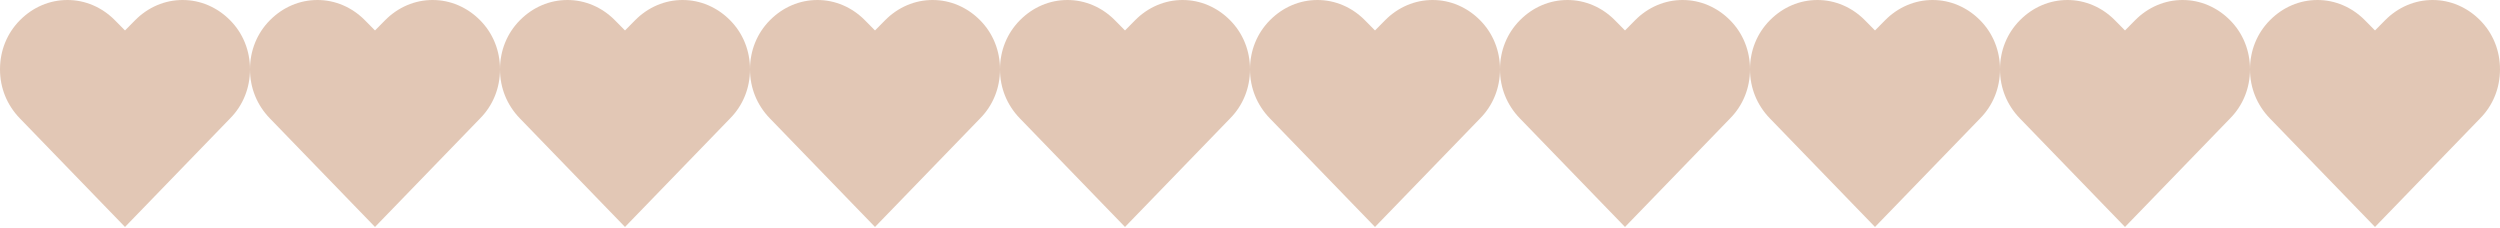
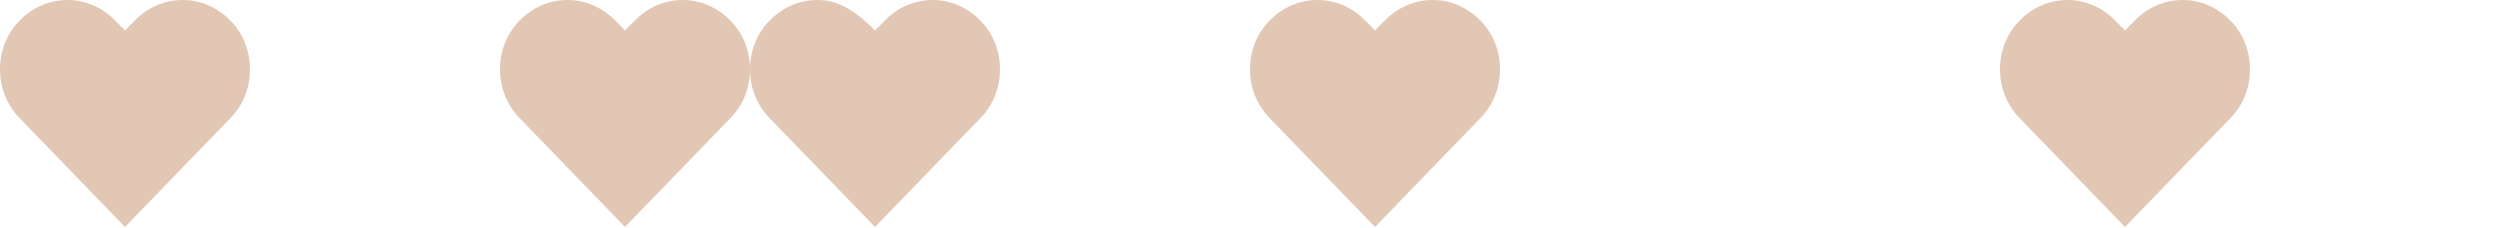
<svg xmlns="http://www.w3.org/2000/svg" width="230" height="21" viewBox="0 0 230 21" fill="none">
  <path d="M21.166 1.859C19.972 0.658 18.429 0 16.799 0C15.168 0 13.625 0.658 12.432 1.859L11.5 2.803L10.568 1.859C9.375 0.658 7.832 0 6.201 0C4.571 0 3.028 0.658 1.834 1.859C0.641 3.061 0 4.662 0 6.378C0 8.095 0.641 9.668 1.834 10.898L11.5 20.88L21.166 10.898C22.36 9.696 23 8.095 23 6.378C23 4.662 22.36 3.061 21.166 1.859Z" fill="#C6916D" fill-opacity="0.5" />
-   <path d="M44.166 1.859C42.972 0.658 41.429 0 39.799 0C38.168 0 36.625 0.658 35.432 1.859L34.5 2.803L33.568 1.859C32.375 0.658 30.832 0 29.201 0C27.571 0 26.028 0.658 24.834 1.859C23.64 3.061 23 4.662 23 6.378C23 8.095 23.64 9.668 24.834 10.898L34.5 20.88L44.166 10.898C45.359 9.696 46 8.095 46 6.378C46 4.662 45.359 3.061 44.166 1.859Z" fill="#C6916D" fill-opacity="0.5" />
  <path d="M67.166 1.859C65.972 0.658 64.429 0 62.799 0C61.168 0 59.625 0.658 58.432 1.859L57.5 2.803L56.568 1.859C55.375 0.658 53.832 0 52.201 0C50.571 0 49.028 0.658 47.834 1.859C46.641 3.061 46 4.662 46 6.378C46 8.095 46.641 9.668 47.834 10.898L57.5 20.88L67.166 10.898C68.359 9.696 69 8.095 69 6.378C69 4.662 68.359 3.061 67.166 1.859Z" fill="#C6916D" fill-opacity="0.5" />
-   <path d="M90.166 1.859C88.972 0.658 87.429 0 85.799 0C84.168 0 82.625 0.658 81.432 1.859L80.5 2.803L79.568 1.859C78.375 0.658 76.832 0 75.201 0C73.571 0 72.028 0.658 70.834 1.859C69.641 3.061 69 4.662 69 6.378C69 8.095 69.641 9.668 70.834 10.898L80.5 20.88L90.166 10.898C91.359 9.696 92 8.095 92 6.378C92 4.662 91.359 3.061 90.166 1.859Z" fill="#C6916D" fill-opacity="0.5" />
-   <path d="M113.166 1.859C111.972 0.658 110.429 0 108.799 0C107.168 0 105.625 0.658 104.432 1.859L103.5 2.803L102.568 1.859C101.375 0.658 99.832 0 98.201 0C96.571 0 95.028 0.658 93.834 1.859C92.641 3.061 92 4.662 92 6.378C92 8.095 92.641 9.668 93.834 10.898L103.5 20.88L113.166 10.898C114.359 9.696 115 8.095 115 6.378C115 4.662 114.359 3.061 113.166 1.859Z" fill="#C6916D" fill-opacity="0.5" />
+   <path d="M90.166 1.859C88.972 0.658 87.429 0 85.799 0C84.168 0 82.625 0.658 81.432 1.859L80.5 2.803C78.375 0.658 76.832 0 75.201 0C73.571 0 72.028 0.658 70.834 1.859C69.641 3.061 69 4.662 69 6.378C69 8.095 69.641 9.668 70.834 10.898L80.5 20.88L90.166 10.898C91.359 9.696 92 8.095 92 6.378C92 4.662 91.359 3.061 90.166 1.859Z" fill="#C6916D" fill-opacity="0.5" />
  <path d="M136.166 1.859C134.972 0.658 133.429 0 131.799 0C130.168 0 128.625 0.658 127.432 1.859L126.5 2.803L125.568 1.859C124.375 0.658 122.832 0 121.201 0C119.571 0 118.028 0.658 116.834 1.859C115.641 3.061 115 4.662 115 6.378C115 8.095 115.641 9.668 116.834 10.898L126.5 20.88L136.166 10.898C137.359 9.696 138 8.095 138 6.378C138 4.662 137.359 3.061 136.166 1.859Z" fill="#C6916D" fill-opacity="0.5" />
-   <path d="M159.166 1.859C157.972 0.658 156.429 0 154.799 0C153.168 0 151.625 0.658 150.432 1.859L149.5 2.803L148.568 1.859C147.375 0.658 145.832 0 144.201 0C142.571 0 141.028 0.658 139.834 1.859C138.641 3.061 138 4.662 138 6.378C138 8.095 138.641 9.668 139.834 10.898L149.5 20.88L159.166 10.898C160.359 9.696 161 8.095 161 6.378C161 4.662 160.359 3.061 159.166 1.859Z" fill="#C6916D" fill-opacity="0.5" />
-   <path d="M182.166 1.859C180.972 0.658 179.429 0 177.799 0C176.168 0 174.625 0.658 173.432 1.859L172.5 2.803L171.568 1.859C170.375 0.658 168.832 0 167.201 0C165.571 0 164.028 0.658 162.834 1.859C161.641 3.061 161 4.662 161 6.378C161 8.095 161.641 9.668 162.834 10.898L172.5 20.88L182.166 10.898C183.359 9.696 184 8.095 184 6.378C184 4.662 183.359 3.061 182.166 1.859Z" fill="#C6916D" fill-opacity="0.5" />
  <path d="M205.166 1.859C203.972 0.658 202.429 0 200.799 0C199.168 0 197.625 0.658 196.432 1.859L195.5 2.803L194.568 1.859C193.375 0.658 191.832 0 190.201 0C188.571 0 187.028 0.658 185.834 1.859C184.641 3.061 184 4.662 184 6.378C184 8.095 184.641 9.668 185.834 10.898L195.5 20.88L205.166 10.898C206.359 9.696 207 8.095 207 6.378C207 4.662 206.359 3.061 205.166 1.859Z" fill="#C6916D" fill-opacity="0.5" />
-   <path d="M228.166 1.859C226.972 0.658 225.429 0 223.799 0C222.168 0 220.625 0.658 219.432 1.859L218.5 2.803L217.568 1.859C216.375 0.658 214.832 0 213.201 0C211.571 0 210.028 0.658 208.834 1.859C207.641 3.061 207 4.662 207 6.378C207 8.095 207.641 9.668 208.834 10.898L218.5 20.88L228.166 10.898C229.359 9.696 230 8.095 230 6.378C230 4.662 229.359 3.061 228.166 1.859Z" fill="#C6916D" fill-opacity="0.5" />
</svg>